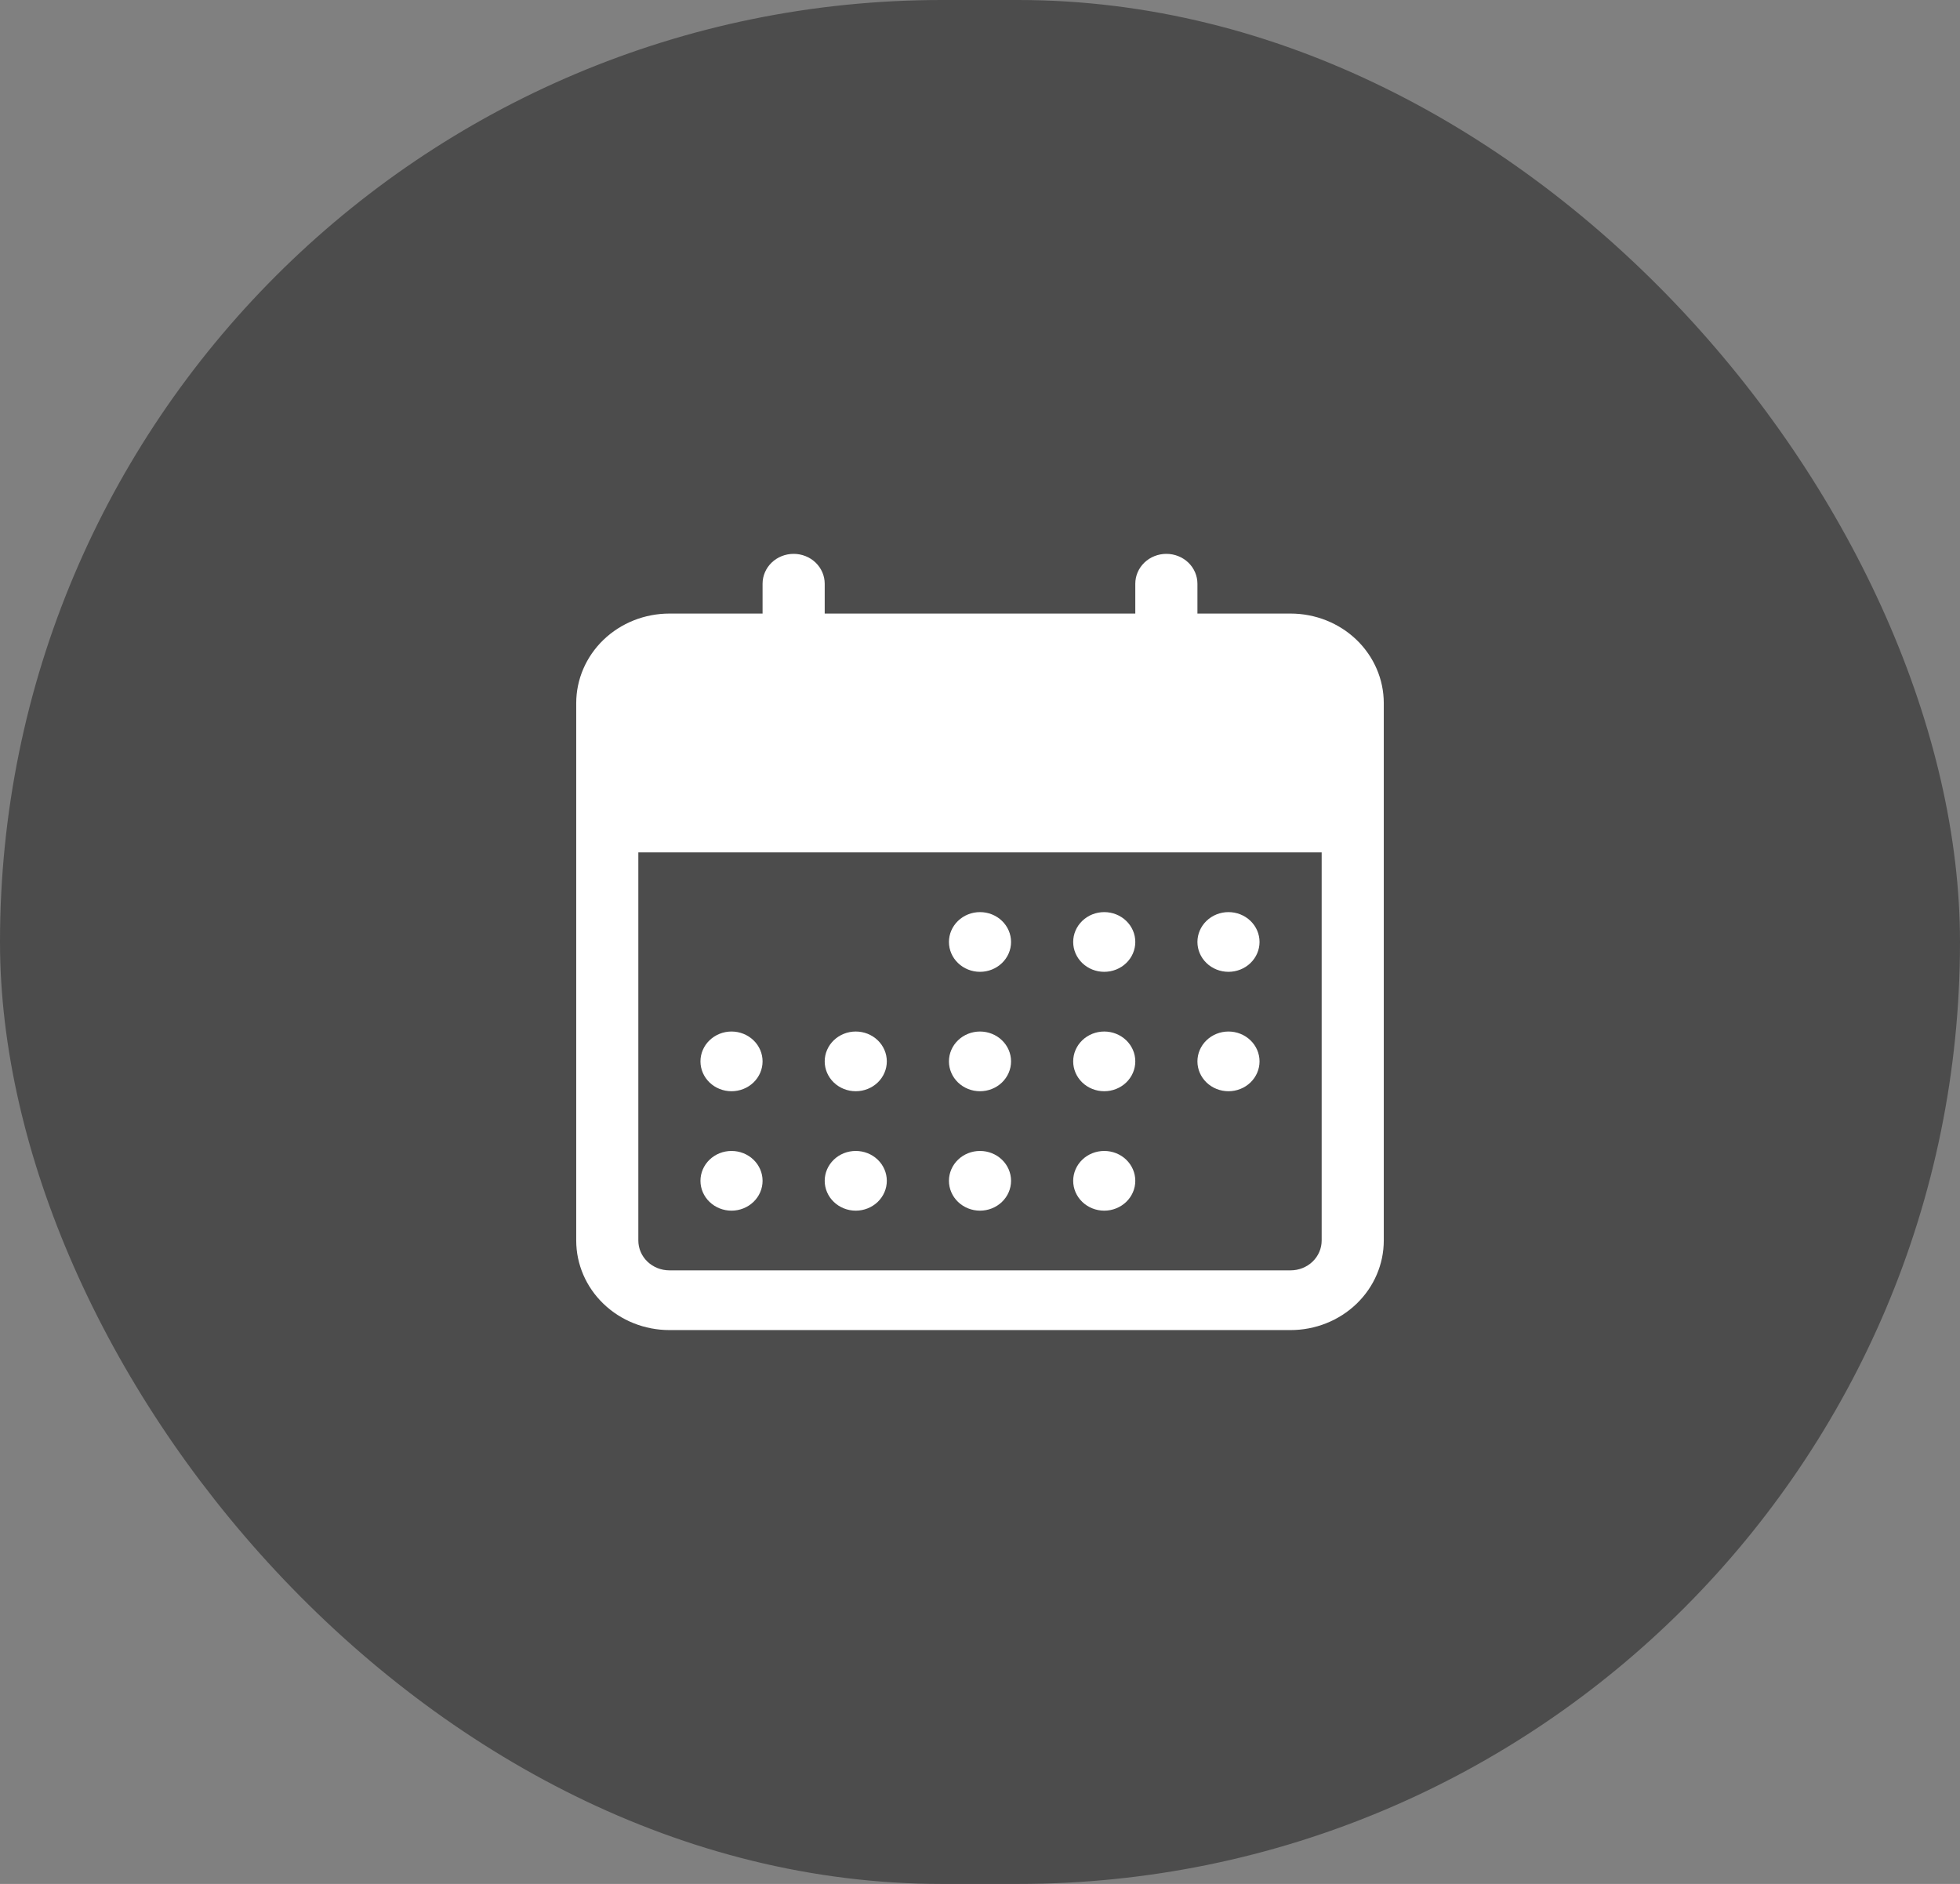
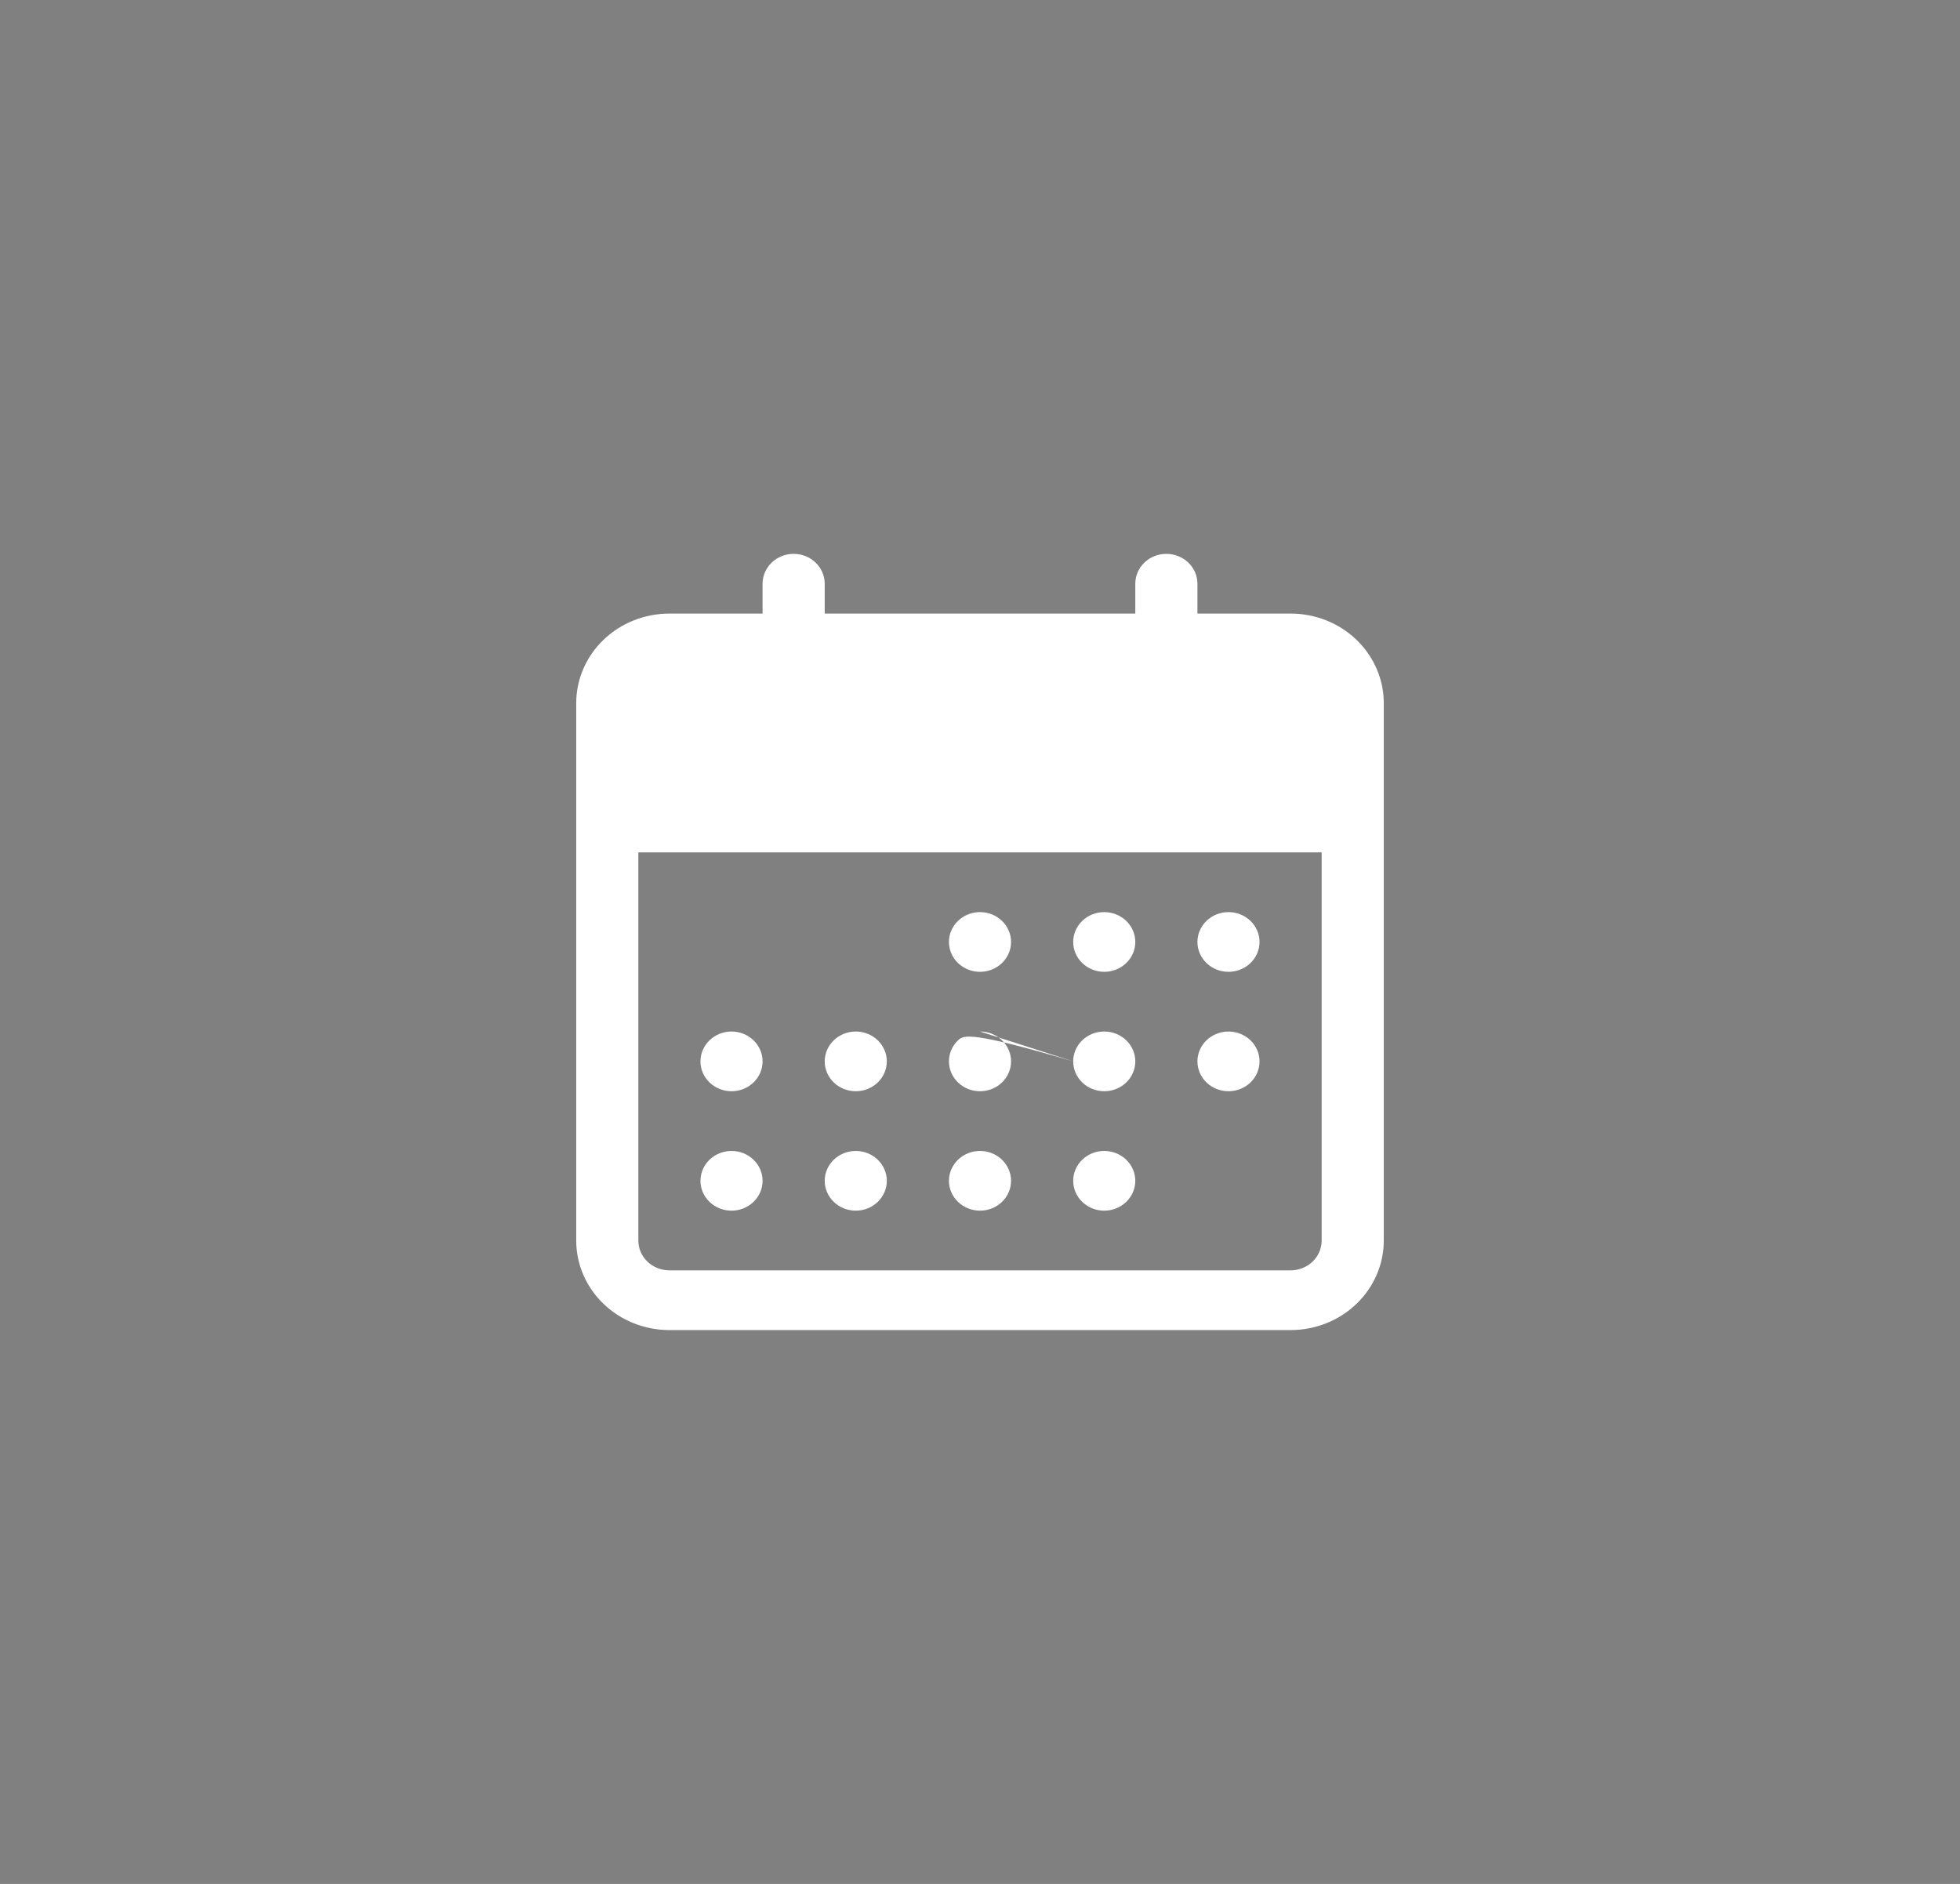
<svg xmlns="http://www.w3.org/2000/svg" width="103" height="99" viewBox="0 0 103 99" fill="none">
  <rect x="0" y="0" width="103" height="99" fill="#808080" stroke="none" />
-   <rect width="103" height="99" rx="49.5" fill="#4C4C4C" />
  <rect width="37.775" height="9.413" transform="matrix(1 0 0 -1 32.613 43.449)" fill="white" />
-   <path fill-rule="evenodd" clip-rule="evenodd" d="M41.707 29.105C42.139 29.105 42.555 29.27 42.861 29.564C43.167 29.859 43.339 30.258 43.339 30.674V32.243H59.661V30.674C59.661 30.258 59.833 29.859 60.139 29.564C60.445 29.27 60.861 29.105 61.294 29.105C61.726 29.105 62.142 29.27 62.448 29.564C62.754 29.859 62.926 30.258 62.926 30.674V32.243H67.822C69.121 32.243 70.367 32.738 71.285 33.621C72.203 34.504 72.719 35.701 72.719 36.949V65.189C72.719 66.437 72.203 67.634 71.285 68.516C70.367 69.399 69.121 69.895 67.822 69.895H35.178C33.879 69.895 32.633 69.399 31.715 68.516C30.797 67.634 30.281 66.437 30.281 65.189V36.949C30.281 35.701 30.797 34.504 31.715 33.621C32.633 32.738 33.879 32.243 35.178 32.243H40.074V30.674C40.074 30.258 40.246 29.859 40.552 29.564C40.858 29.27 41.274 29.105 41.707 29.105ZM59.661 35.38V36.949C59.661 37.365 59.833 37.764 60.139 38.059C60.445 38.353 60.861 38.518 61.294 38.518C61.726 38.518 62.142 38.353 62.448 38.059C62.754 37.764 62.926 37.365 62.926 36.949V35.38H67.822C68.255 35.38 68.671 35.546 68.977 35.84C69.283 36.134 69.455 36.533 69.455 36.949V41.656H33.545V36.949C33.545 36.533 33.717 36.134 34.023 35.84C34.33 35.546 34.745 35.38 35.178 35.38H40.074V36.949C40.074 37.365 40.246 37.764 40.552 38.059C40.858 38.353 41.274 38.518 41.707 38.518C42.139 38.518 42.555 38.353 42.861 38.059C43.167 37.764 43.339 37.365 43.339 36.949V35.38H59.661ZM33.545 44.793V65.189C33.545 65.605 33.717 66.004 34.023 66.298C34.33 66.592 34.745 66.757 35.178 66.757H67.822C68.255 66.757 68.671 66.592 68.977 66.298C69.283 66.004 69.455 65.605 69.455 65.189V44.793H33.545ZM49.868 49.5C49.868 49.084 50.04 48.685 50.346 48.391C50.652 48.096 51.067 47.931 51.5 47.931C51.933 47.931 52.348 48.096 52.654 48.391C52.96 48.685 53.132 49.084 53.132 49.5C53.132 49.916 52.96 50.315 52.654 50.609C52.348 50.904 51.933 51.069 51.5 51.069C51.067 51.069 50.652 50.904 50.346 50.609C50.04 50.315 49.868 49.916 49.868 49.5ZM58.029 47.931C57.596 47.931 57.181 48.096 56.875 48.391C56.569 48.685 56.397 49.084 56.397 49.5C56.397 49.916 56.569 50.315 56.875 50.609C57.181 50.904 57.596 51.069 58.029 51.069C58.462 51.069 58.877 50.904 59.183 50.609C59.489 50.315 59.661 49.916 59.661 49.5C59.661 49.084 59.489 48.685 59.183 48.391C58.877 48.096 58.462 47.931 58.029 47.931ZM62.926 49.5C62.926 49.084 63.098 48.685 63.404 48.391C63.71 48.096 64.125 47.931 64.558 47.931C64.991 47.931 65.406 48.096 65.712 48.391C66.018 48.685 66.19 49.084 66.19 49.5C66.19 49.916 66.018 50.315 65.712 50.609C65.406 50.904 64.991 51.069 64.558 51.069C64.125 51.069 63.71 50.904 63.404 50.609C63.098 50.315 62.926 49.916 62.926 49.5ZM64.558 54.206C64.125 54.206 63.71 54.372 63.404 54.666C63.098 54.96 62.926 55.359 62.926 55.775C62.926 56.191 63.098 56.59 63.404 56.885C63.71 57.179 64.125 57.344 64.558 57.344C64.991 57.344 65.406 57.179 65.712 56.885C66.018 56.59 66.19 56.191 66.19 55.775C66.19 55.359 66.018 54.96 65.712 54.666C65.406 54.372 64.991 54.206 64.558 54.206ZM56.397 55.775C56.397 55.359 56.569 54.96 56.875 54.666C57.181 54.372 57.596 54.206 58.029 54.206C58.462 54.206 58.877 54.372 59.183 54.666C59.489 54.96 59.661 55.359 59.661 55.775C59.661 56.191 59.489 56.59 59.183 56.885C58.877 57.179 58.462 57.344 58.029 57.344C57.596 57.344 57.181 57.179 56.875 56.885C56.569 56.59 56.397 56.191 56.397 55.775ZM51.5 54.206C51.067 54.206 50.652 54.372 50.346 54.666C50.04 54.96 49.868 55.359 49.868 55.775C49.868 56.191 50.04 56.59 50.346 56.885C50.652 57.179 51.067 57.344 51.5 57.344C51.933 57.344 52.348 57.179 52.654 56.885C52.96 56.59 53.132 56.191 53.132 55.775C53.132 55.359 52.96 54.96 52.654 54.666C52.348 54.372 51.933 54.206 51.5 54.206ZM43.339 55.775C43.339 55.359 43.511 54.96 43.817 54.666C44.123 54.372 44.538 54.206 44.971 54.206C45.404 54.206 45.819 54.372 46.125 54.666C46.431 54.96 46.603 55.359 46.603 55.775C46.603 56.191 46.431 56.59 46.125 56.885C45.819 57.179 45.404 57.344 44.971 57.344C44.538 57.344 44.123 57.179 43.817 56.885C43.511 56.59 43.339 56.191 43.339 55.775ZM38.442 54.206C38.009 54.206 37.594 54.372 37.288 54.666C36.982 54.96 36.81 55.359 36.81 55.775C36.81 56.191 36.982 56.59 37.288 56.885C37.594 57.179 38.009 57.344 38.442 57.344C38.875 57.344 39.29 57.179 39.596 56.885C39.902 56.59 40.074 56.191 40.074 55.775C40.074 55.359 39.902 54.96 39.596 54.666C39.29 54.372 38.875 54.206 38.442 54.206ZM36.81 62.051C36.81 61.635 36.982 61.236 37.288 60.941C37.594 60.647 38.009 60.482 38.442 60.482C38.875 60.482 39.29 60.647 39.596 60.941C39.902 61.236 40.074 61.635 40.074 62.051C40.074 62.467 39.902 62.866 39.596 63.16C39.29 63.454 38.875 63.62 38.442 63.62C38.009 63.62 37.594 63.454 37.288 63.16C36.982 62.866 36.81 62.467 36.81 62.051ZM44.971 60.482C44.538 60.482 44.123 60.647 43.817 60.941C43.511 61.236 43.339 61.635 43.339 62.051C43.339 62.467 43.511 62.866 43.817 63.16C44.123 63.454 44.538 63.62 44.971 63.62C45.404 63.62 45.819 63.454 46.125 63.16C46.431 62.866 46.603 62.467 46.603 62.051C46.603 61.635 46.431 61.236 46.125 60.941C45.819 60.647 45.404 60.482 44.971 60.482ZM49.868 62.051C49.868 61.635 50.04 61.236 50.346 60.941C50.652 60.647 51.067 60.482 51.5 60.482C51.933 60.482 52.348 60.647 52.654 60.941C52.96 61.236 53.132 61.635 53.132 62.051C53.132 62.467 52.96 62.866 52.654 63.16C52.348 63.454 51.933 63.62 51.5 63.62C51.067 63.62 50.652 63.454 50.346 63.16C50.04 62.866 49.868 62.467 49.868 62.051ZM58.029 60.482C57.596 60.482 57.181 60.647 56.875 60.941C56.569 61.236 56.397 61.635 56.397 62.051C56.397 62.467 56.569 62.866 56.875 63.16C57.181 63.454 57.596 63.62 58.029 63.62C58.462 63.62 58.877 63.454 59.183 63.16C59.489 62.866 59.661 62.467 59.661 62.051C59.661 61.635 59.489 61.236 59.183 60.941C58.877 60.647 58.462 60.482 58.029 60.482Z" fill="white" />
+   <path fill-rule="evenodd" clip-rule="evenodd" d="M41.707 29.105C42.139 29.105 42.555 29.27 42.861 29.564C43.167 29.859 43.339 30.258 43.339 30.674V32.243H59.661V30.674C59.661 30.258 59.833 29.859 60.139 29.564C60.445 29.27 60.861 29.105 61.294 29.105C61.726 29.105 62.142 29.27 62.448 29.564C62.754 29.859 62.926 30.258 62.926 30.674V32.243H67.822C69.121 32.243 70.367 32.738 71.285 33.621C72.203 34.504 72.719 35.701 72.719 36.949V65.189C72.719 66.437 72.203 67.634 71.285 68.516C70.367 69.399 69.121 69.895 67.822 69.895H35.178C33.879 69.895 32.633 69.399 31.715 68.516C30.797 67.634 30.281 66.437 30.281 65.189V36.949C30.281 35.701 30.797 34.504 31.715 33.621C32.633 32.738 33.879 32.243 35.178 32.243H40.074V30.674C40.074 30.258 40.246 29.859 40.552 29.564C40.858 29.27 41.274 29.105 41.707 29.105ZM59.661 35.38V36.949C59.661 37.365 59.833 37.764 60.139 38.059C60.445 38.353 60.861 38.518 61.294 38.518C61.726 38.518 62.142 38.353 62.448 38.059C62.754 37.764 62.926 37.365 62.926 36.949V35.38H67.822C68.255 35.38 68.671 35.546 68.977 35.84C69.283 36.134 69.455 36.533 69.455 36.949V41.656H33.545V36.949C33.545 36.533 33.717 36.134 34.023 35.84C34.33 35.546 34.745 35.38 35.178 35.38H40.074V36.949C40.074 37.365 40.246 37.764 40.552 38.059C40.858 38.353 41.274 38.518 41.707 38.518C42.139 38.518 42.555 38.353 42.861 38.059C43.167 37.764 43.339 37.365 43.339 36.949V35.38H59.661ZM33.545 44.793V65.189C33.545 65.605 33.717 66.004 34.023 66.298C34.33 66.592 34.745 66.757 35.178 66.757H67.822C68.255 66.757 68.671 66.592 68.977 66.298C69.283 66.004 69.455 65.605 69.455 65.189V44.793H33.545ZM49.868 49.5C49.868 49.084 50.04 48.685 50.346 48.391C50.652 48.096 51.067 47.931 51.5 47.931C51.933 47.931 52.348 48.096 52.654 48.391C52.96 48.685 53.132 49.084 53.132 49.5C53.132 49.916 52.96 50.315 52.654 50.609C52.348 50.904 51.933 51.069 51.5 51.069C51.067 51.069 50.652 50.904 50.346 50.609C50.04 50.315 49.868 49.916 49.868 49.5ZM58.029 47.931C57.596 47.931 57.181 48.096 56.875 48.391C56.569 48.685 56.397 49.084 56.397 49.5C56.397 49.916 56.569 50.315 56.875 50.609C57.181 50.904 57.596 51.069 58.029 51.069C58.462 51.069 58.877 50.904 59.183 50.609C59.489 50.315 59.661 49.916 59.661 49.5C59.661 49.084 59.489 48.685 59.183 48.391C58.877 48.096 58.462 47.931 58.029 47.931ZM62.926 49.5C62.926 49.084 63.098 48.685 63.404 48.391C63.71 48.096 64.125 47.931 64.558 47.931C64.991 47.931 65.406 48.096 65.712 48.391C66.018 48.685 66.19 49.084 66.19 49.5C66.19 49.916 66.018 50.315 65.712 50.609C65.406 50.904 64.991 51.069 64.558 51.069C64.125 51.069 63.71 50.904 63.404 50.609C63.098 50.315 62.926 49.916 62.926 49.5ZM64.558 54.206C64.125 54.206 63.71 54.372 63.404 54.666C63.098 54.96 62.926 55.359 62.926 55.775C62.926 56.191 63.098 56.59 63.404 56.885C63.71 57.179 64.125 57.344 64.558 57.344C64.991 57.344 65.406 57.179 65.712 56.885C66.018 56.59 66.19 56.191 66.19 55.775C66.19 55.359 66.018 54.96 65.712 54.666C65.406 54.372 64.991 54.206 64.558 54.206ZM56.397 55.775C56.397 55.359 56.569 54.96 56.875 54.666C57.181 54.372 57.596 54.206 58.029 54.206C58.462 54.206 58.877 54.372 59.183 54.666C59.489 54.96 59.661 55.359 59.661 55.775C59.661 56.191 59.489 56.59 59.183 56.885C58.877 57.179 58.462 57.344 58.029 57.344C57.596 57.344 57.181 57.179 56.875 56.885C56.569 56.59 56.397 56.191 56.397 55.775ZC51.067 54.206 50.652 54.372 50.346 54.666C50.04 54.96 49.868 55.359 49.868 55.775C49.868 56.191 50.04 56.59 50.346 56.885C50.652 57.179 51.067 57.344 51.5 57.344C51.933 57.344 52.348 57.179 52.654 56.885C52.96 56.59 53.132 56.191 53.132 55.775C53.132 55.359 52.96 54.96 52.654 54.666C52.348 54.372 51.933 54.206 51.5 54.206ZM43.339 55.775C43.339 55.359 43.511 54.96 43.817 54.666C44.123 54.372 44.538 54.206 44.971 54.206C45.404 54.206 45.819 54.372 46.125 54.666C46.431 54.96 46.603 55.359 46.603 55.775C46.603 56.191 46.431 56.59 46.125 56.885C45.819 57.179 45.404 57.344 44.971 57.344C44.538 57.344 44.123 57.179 43.817 56.885C43.511 56.59 43.339 56.191 43.339 55.775ZM38.442 54.206C38.009 54.206 37.594 54.372 37.288 54.666C36.982 54.96 36.81 55.359 36.81 55.775C36.81 56.191 36.982 56.59 37.288 56.885C37.594 57.179 38.009 57.344 38.442 57.344C38.875 57.344 39.29 57.179 39.596 56.885C39.902 56.59 40.074 56.191 40.074 55.775C40.074 55.359 39.902 54.96 39.596 54.666C39.29 54.372 38.875 54.206 38.442 54.206ZM36.81 62.051C36.81 61.635 36.982 61.236 37.288 60.941C37.594 60.647 38.009 60.482 38.442 60.482C38.875 60.482 39.29 60.647 39.596 60.941C39.902 61.236 40.074 61.635 40.074 62.051C40.074 62.467 39.902 62.866 39.596 63.16C39.29 63.454 38.875 63.62 38.442 63.62C38.009 63.62 37.594 63.454 37.288 63.16C36.982 62.866 36.81 62.467 36.81 62.051ZM44.971 60.482C44.538 60.482 44.123 60.647 43.817 60.941C43.511 61.236 43.339 61.635 43.339 62.051C43.339 62.467 43.511 62.866 43.817 63.16C44.123 63.454 44.538 63.62 44.971 63.62C45.404 63.62 45.819 63.454 46.125 63.16C46.431 62.866 46.603 62.467 46.603 62.051C46.603 61.635 46.431 61.236 46.125 60.941C45.819 60.647 45.404 60.482 44.971 60.482ZM49.868 62.051C49.868 61.635 50.04 61.236 50.346 60.941C50.652 60.647 51.067 60.482 51.5 60.482C51.933 60.482 52.348 60.647 52.654 60.941C52.96 61.236 53.132 61.635 53.132 62.051C53.132 62.467 52.96 62.866 52.654 63.16C52.348 63.454 51.933 63.62 51.5 63.62C51.067 63.62 50.652 63.454 50.346 63.16C50.04 62.866 49.868 62.467 49.868 62.051ZM58.029 60.482C57.596 60.482 57.181 60.647 56.875 60.941C56.569 61.236 56.397 61.635 56.397 62.051C56.397 62.467 56.569 62.866 56.875 63.16C57.181 63.454 57.596 63.62 58.029 63.62C58.462 63.62 58.877 63.454 59.183 63.16C59.489 62.866 59.661 62.467 59.661 62.051C59.661 61.635 59.489 61.236 59.183 60.941C58.877 60.647 58.462 60.482 58.029 60.482Z" fill="white" />
</svg>